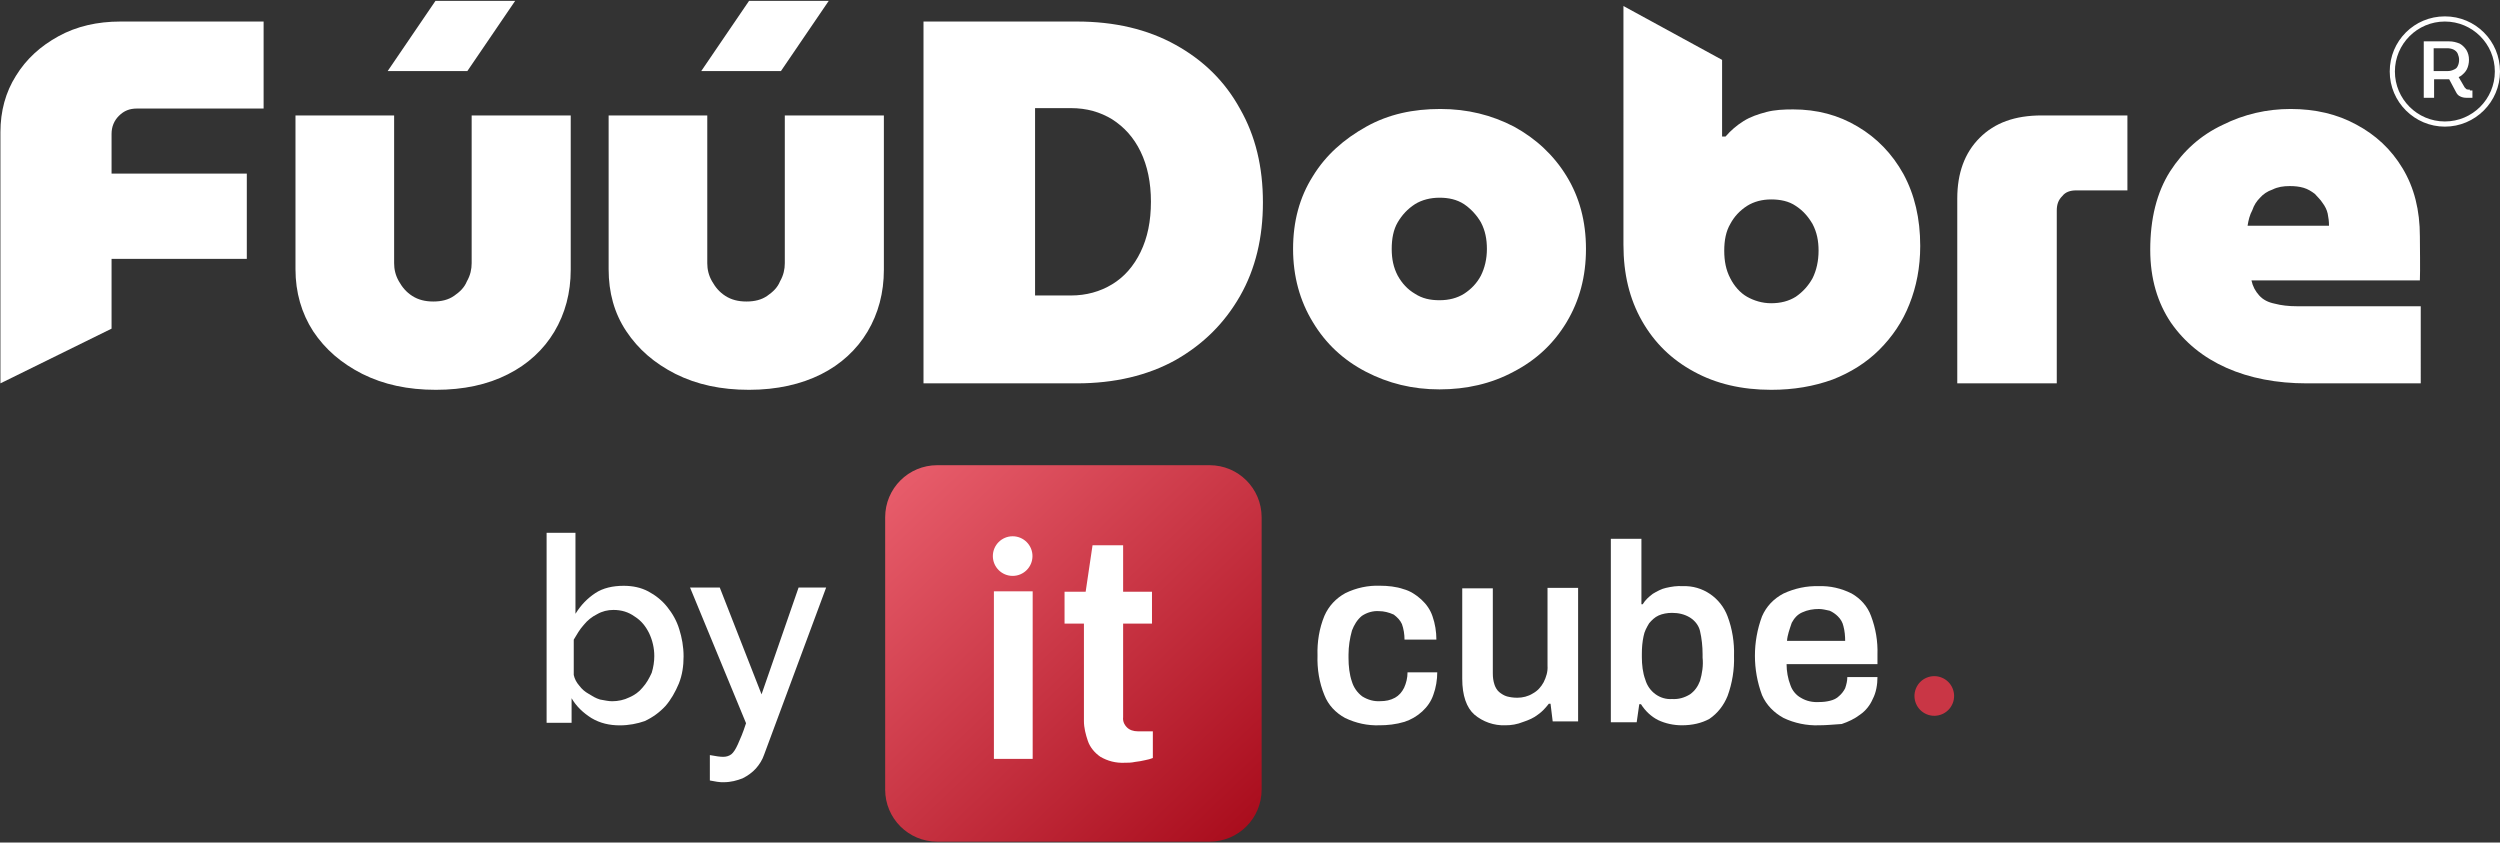
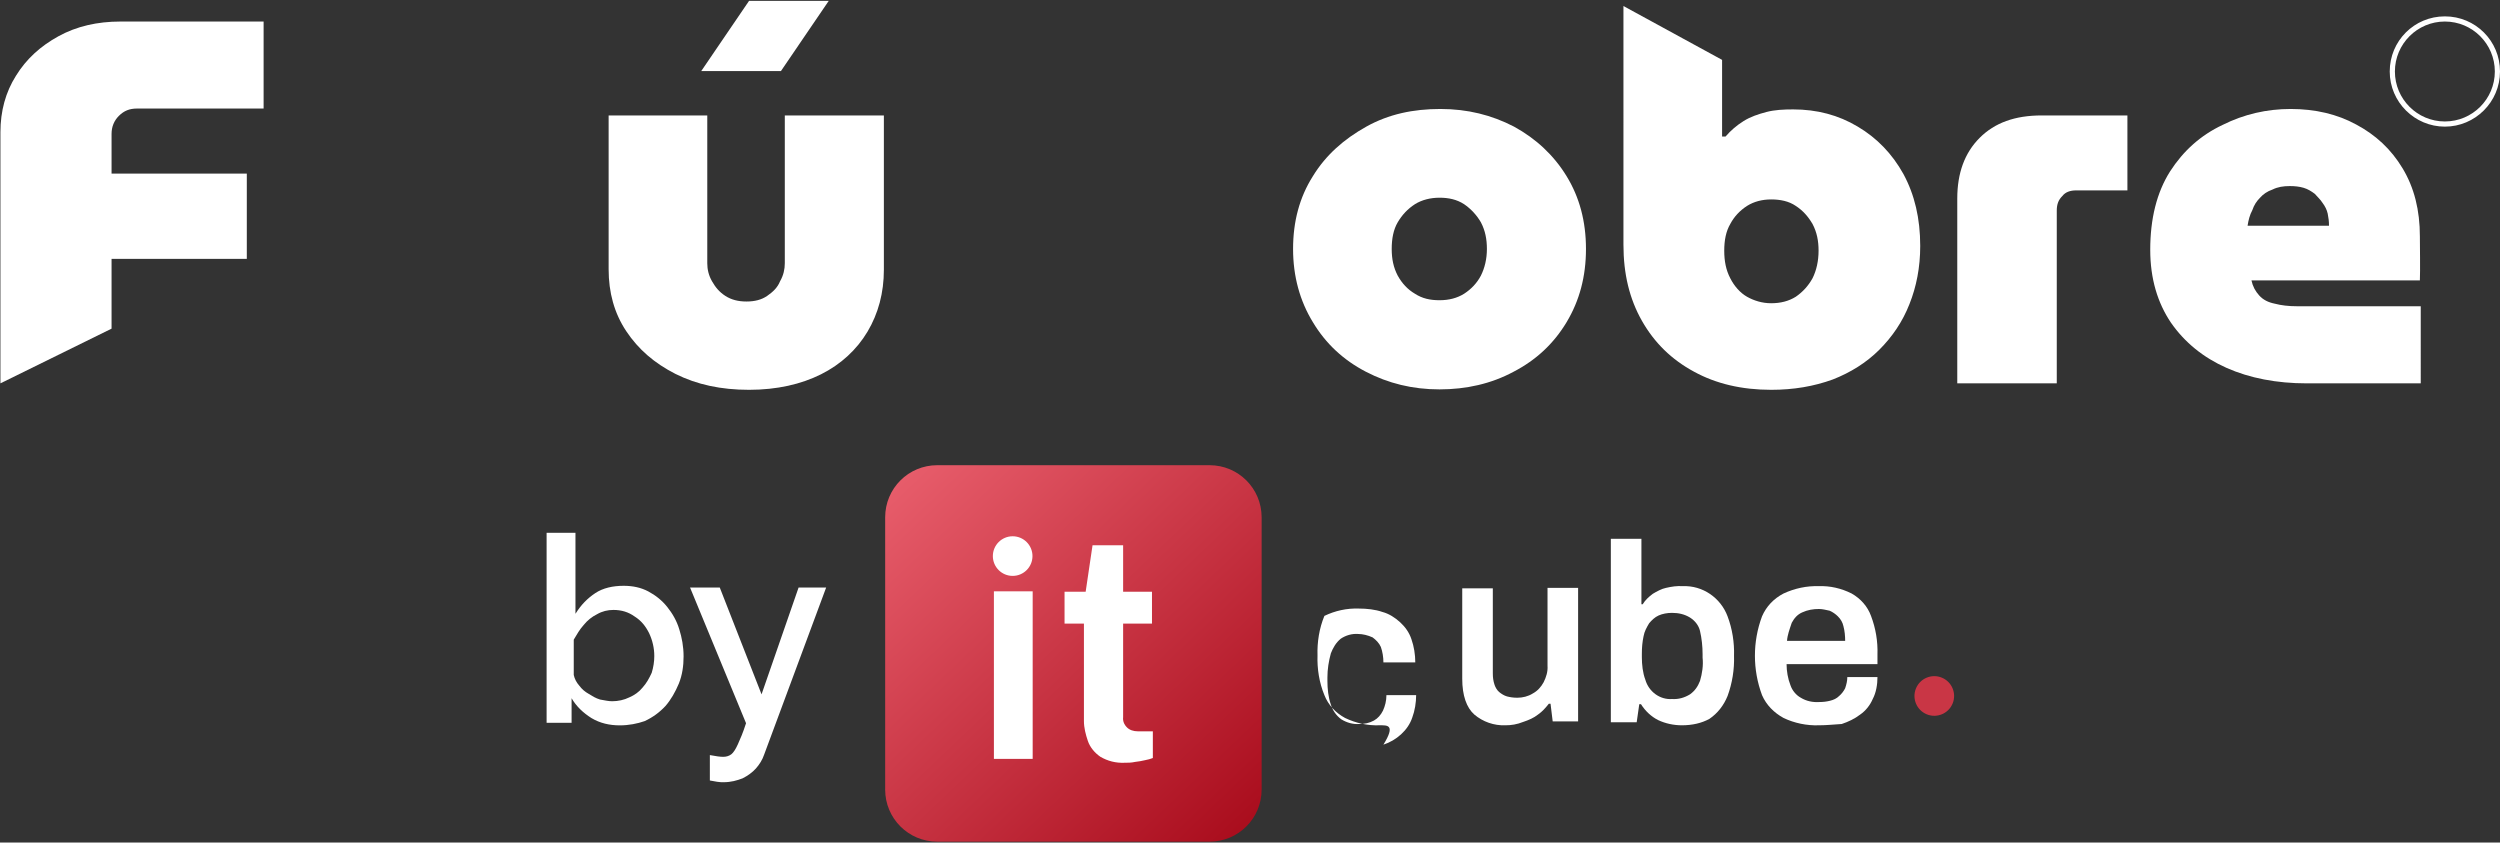
<svg xmlns="http://www.w3.org/2000/svg" version="1.1" id="Vrstva_1" x="0px" y="0px" viewBox="0 0 580.4 195.6" style="enable-background:new 0 0 580.4 195.6;" xml:space="preserve">
  <rect x="0" y="0" width="580.4" height="195.6" fill="#333333" stroke="none" />
  <style type="text/css">
	.st0{fill:#FFFFFF;}
	.st1{fill:url(#Rectangle_99_1_);}
	.st2{fill:#C93645;}
</style>
  <g>
    <g>
      <path class="st0" d="M0.1,89V30.7c0-4.9,1.2-9.3,3.6-13.1c2.4-3.9,5.7-6.9,9.9-9.2C17.8,6.1,22.6,5,28,5h33.2v20.2H31.8    c-1.7,0-3,0.5-4.2,1.7c-1.1,1.1-1.7,2.5-1.7,4.2v9.2h31.4v19.8H25.9v16.2L0.1,89z" />
-       <path class="st0" d="M101.2,90.5c-6.5,0-12.1-1.2-17.1-3.7c-4.9-2.5-8.6-5.7-11.4-9.9c-2.7-4.2-4.1-9-4.1-14.4V26.8h22.9v34.3    c0,1.4,0.3,2.8,1.1,4.2c0.8,1.4,1.7,2.5,3.1,3.4c1.4,0.9,3,1.3,4.9,1.3s3.5-0.4,4.8-1.3c1.3-0.9,2.4-1.9,3-3.4    c0.8-1.4,1.1-2.8,1.1-4.2V26.8h23v35.8c0,5.4-1.3,10.2-3.8,14.4c-2.5,4.2-6.2,7.6-10.8,9.9C113.2,89.3,107.6,90.5,101.2,90.5z     M90,16.5l11.1-16.3h18.5l-11.1,16.3H90z" />
      <path class="st0" d="M173.9,90.5c-6.5,0-12.1-1.2-17.1-3.7c-4.9-2.5-8.6-5.7-11.4-9.9s-4.1-9-4.1-14.4V26.8h22.9v34.3    c0,1.4,0.3,2.8,1.1,4.2s1.7,2.5,3.1,3.4c1.4,0.9,3,1.3,4.9,1.3s3.5-0.4,4.8-1.3c1.3-0.9,2.4-1.9,3-3.4c0.8-1.4,1.1-2.8,1.1-4.2    V26.8h23v35.8c0,5.4-1.3,10.2-3.8,14.4c-2.5,4.2-6.2,7.6-10.8,9.9S180.4,90.5,173.9,90.5z M162.8,16.5l11.1-16.3h18.5l-11.1,16.3    H162.8z" />
-       <path class="st0" d="M214.4,89v-84H250c8.8,0,16.4,1.8,22.9,5.4c6.5,3.6,11.5,8.5,15,14.9c3.6,6.3,5.3,13.5,5.3,21.7    c0,8.1-1.7,15.4-5.3,21.7c-3.6,6.3-8.5,11.2-15,14.9c-6.5,3.6-14.2,5.4-22.9,5.4h-35.7L214.4,89L214.4,89z M240.3,68.6h8.3    c3.6,0,6.8-0.9,9.6-2.6c2.8-1.7,5-4.2,6.6-7.5s2.4-7.1,2.4-11.7c0-4.4-0.8-8.3-2.4-11.6s-3.8-5.7-6.6-7.5    c-2.8-1.7-5.9-2.6-9.6-2.6h-8.3L240.3,68.6L240.3,68.6z" />
      <path class="st0" d="M334.2,90.4c-6.3,0-11.9-1.4-17.1-4.1c-5.2-2.7-9.3-6.5-12.3-11.5c-3-4.9-4.6-10.6-4.6-17s1.5-12,4.6-16.9    c3-4.9,7.2-8.6,12.4-11.5s10.9-4.1,17.2-4.1c6.3,0,11.9,1.4,17.1,4.1c5.1,2.8,9.2,6.6,12.2,11.5c3,4.9,4.5,10.5,4.5,16.9    s-1.5,12-4.5,17c-3,5-7.1,8.8-12.3,11.5C346.2,89.1,340.4,90.4,334.2,90.4z M334.2,69.7c2.2,0,4.1-0.5,5.7-1.5    c1.7-1.1,3-2.5,3.9-4.2c0.9-1.8,1.4-3.9,1.4-6.2s-0.4-4.3-1.4-6.2c-1-1.7-2.3-3.1-3.9-4.2c-1.7-1.1-3.6-1.5-5.7-1.5    s-4.1,0.5-5.7,1.5c-1.7,1.1-3,2.5-4,4.2c-1,1.7-1.4,3.8-1.4,6.2c0,2.3,0.4,4.3,1.4,6.2c1,1.8,2.3,3.2,4,4.2    C330.2,69.3,332,69.7,334.2,69.7z" />
      <path class="st0" d="M411.2,90.5c-6.8,0-12.8-1.4-17.9-4.2c-5.2-2.8-9.2-6.7-12.1-11.8c-2.9-5.1-4.3-10.9-4.3-17.7V1.4l22.9,12.5    v17.8h0.8c1.2-1.4,2.6-2.6,4.2-3.6c1.6-1,3.4-1.6,5.3-2.1s4-0.6,6.2-0.6c5.5,0,10.5,1.3,15,4c4.4,2.6,8,6.3,10.6,11    c2.6,4.8,3.9,10.3,3.9,16.7c0,5-0.9,9.5-2.5,13.5c-1.6,4.1-4,7.6-7,10.6c-3,3-6.7,5.3-10.8,6.9C421.1,89.7,416.4,90.5,411.2,90.5z     M411.2,70.4c2.2,0,4.1-0.5,5.7-1.5c1.6-1.1,2.9-2.5,3.9-4.3c0.9-1.8,1.4-4,1.4-6.4c0-2.3-0.4-4.3-1.4-6.2c-1-1.7-2.2-3.1-3.9-4.2    c-1.6-1.1-3.6-1.5-5.7-1.5c-2.1,0-4,0.5-5.6,1.5c-1.7,1.1-3,2.5-3.9,4.2c-1,1.7-1.4,3.8-1.4,6.2c0,2.4,0.4,4.5,1.4,6.4    c0.9,1.8,2.3,3.4,3.9,4.3S409.1,70.4,411.2,70.4z" />
      <path class="st0" d="M454.4,89V46.1c0-5.9,1.7-10.6,5.2-14.1s8.2-5.2,14.4-5.2h19.9v17.4h-11.9c-1.4,0-2.5,0.4-3.2,1.3    c-0.9,0.9-1.3,1.9-1.3,3.4v40.1L454.4,89L454.4,89z" />
      <path class="st0" d="M535.5,89c-6.9,0-13.2-1.2-18.6-3.6c-5.4-2.4-9.7-5.9-12.9-10.5c-3.1-4.6-4.8-10.2-4.8-16.9    c0-7.2,1.5-13.3,4.6-18.2c3.1-4.8,7.1-8.4,12.2-10.8c5-2.5,10.3-3.7,15.8-3.7c5.7,0,10.8,1.2,15.2,3.6c4.5,2.4,8.1,5.7,10.8,10.2    s4,9.7,4,15.8c0,1.5,0.1,8.2,0,10.2l0,0h-39.1c0.3,1.4,0.9,2.5,1.8,3.5c0.9,1,2.1,1.6,3.6,1.9c1.5,0.4,3.2,0.6,5.2,0.6h28.7V89    H535.5L535.5,89z M521.8,52.4h18.9c0-1-0.1-1.8-0.3-2.8c-0.2-0.9-0.6-1.7-1.2-2.5c-0.5-0.8-1.2-1.4-1.8-2.1    c-0.8-0.6-1.6-1.1-2.6-1.4c-1-0.3-2.1-0.4-3.2-0.4c-1.5,0-2.8,0.2-4,0.8c-1.2,0.4-2.2,1.1-2.9,1.9c-0.8,0.8-1.4,1.7-1.8,2.9    C522.3,49.9,522,51.1,521.8,52.4z" />
    </g>
    <g>
      <path class="st0" d="M567.6,29.4c-7,0-12.8-5.7-12.8-12.8s5.7-12.8,12.8-12.8s12.8,5.7,12.8,12.8S574.6,29.4,567.6,29.4z M567.6,5    c-6.4,0-11.6,5.2-11.6,11.6s5.2,11.6,11.6,11.6c6.4,0,11.6-5.2,11.6-11.6S574,5,567.6,5z" />
    </g>
    <g>
      <g>
-         <path class="st0" d="M573.2,20.8c-0.2,0-0.4,0-0.6-0.1c-0.1-0.1-0.2-0.2-0.4-0.4l-1.4-2.4l0.4-0.2c0.6-0.4,1.2-1,1.5-1.6     c0.3-0.6,0.5-1.4,0.5-2.2c0-0.9-0.2-1.6-0.6-2.3c-0.4-0.6-1-1.2-1.6-1.5c-0.8-0.3-1.5-0.5-2.4-0.5h-5.9v13.1h2.4v-4.3h3.5l1.6,3     c0.2,0.4,0.5,0.8,1,1c0.4,0.2,0.9,0.3,1.4,0.3h1.4v-1.7h-0.6V20.8z M569.6,16.2c-0.4,0.2-0.9,0.3-1.4,0.3H565v-5.3h3.2     c0.4,0,1,0.1,1.4,0.3c0.4,0.2,0.8,0.5,1,1s0.3,0.9,0.3,1.4c0,0.5-0.1,1-0.3,1.4C570.4,15.8,570.1,16,569.6,16.2z" />
-       </g>
+         </g>
    </g>
    <g>
      <g id="it_cube_logo" transform="translate(-72.6 -54.9)">
        <linearGradient id="Rectangle_99_1_" gradientUnits="userSpaceOnUse" x1="-6223.637" y1="70.131" x2="-6225.318" y2="68.37" gradientTransform="matrix(49.642 0 0 49.628 309318.25 -3229.2)">
          <stop offset="0" style="stop-color:#A80B1B" />
          <stop offset="1" style="stop-color:#E95F6D" />
        </linearGradient>
        <path id="Rectangle_99" class="st1" d="M290.2,162.9h63.2c6.7,0,12.1,5.4,12.1,12.1l0,0v63.2c0,6.7-5.4,12.1-12.1,12.1l0,0h-63.2     c-6.7,0-12.1-5.4-12.1-12.1l0,0V175C278.1,168.3,283.5,162.9,290.2,162.9z" />
        <g id="Group_192" transform="translate(86.945 65.382)">
          <path id="Path_1011" class="st0" d="M216.4,165.7v-38.9h9v38.9H216.4z" />
          <path id="Path_1012" class="st0" d="M246.8,166.6c-2.1,0.1-4-0.4-5.7-1.4c-1.3-0.9-2.4-2.2-2.9-3.7c-0.5-1.5-0.9-3-0.9-4.6      v-22.6h-4.5v-7.4h4.9l1.6-10.8h7.1v10.8h6.7v7.4h-6.7V156c-0.1,0.9,0.2,1.7,0.9,2.4c0.6,0.6,1.5,0.9,2.5,0.9h3.5v6.2      c-0.5,0.2-1.2,0.4-1.8,0.5c-0.8,0.2-1.5,0.3-2.3,0.4C248.3,166.6,247.5,166.6,246.8,166.6z" />
        </g>
        <circle id="Ellipse_26" class="st0" cx="307.7" cy="184" r="4.6" />
        <g id="Group_193" transform="translate(129.573 64.584)">
-           <path id="Path_1013" class="st0" d="M263.3,158.7c-2.8,0.1-5.5-0.5-8-1.7c-2.2-1.2-3.9-3-4.8-5.3c-1.2-2.9-1.7-6.1-1.6-9.2      c-0.1-3.1,0.4-6.3,1.6-9.2c1-2.3,2.7-4.1,4.9-5.3c2.5-1.2,5.2-1.8,8-1.7c1.8,0,3.8,0.2,5.5,0.8c1.5,0.4,2.9,1.3,4.1,2.4      c1.2,1.1,2.1,2.4,2.6,3.9c0.6,1.7,0.9,3.6,0.9,5.4h-7.4c0-1.2-0.2-2.5-0.6-3.6c-0.4-0.9-1.1-1.6-1.9-2.2      c-1.1-0.5-2.3-0.8-3.4-0.8c-1.4-0.1-2.8,0.3-4,1.1c-1.1,0.9-1.8,2.1-2.3,3.4c-0.5,1.8-0.8,3.7-0.8,5.6v0.8      c0,1.8,0.2,3.8,0.8,5.5c0.4,1.3,1.2,2.5,2.4,3.4c1.3,0.8,2.7,1.2,4.2,1.1c1.2,0,2.3-0.2,3.4-0.8c0.9-0.5,1.6-1.3,2.1-2.3      c0.5-1.1,0.8-2.3,0.8-3.6h6.9c0,1.7-0.3,3.6-0.9,5.2c-0.5,1.5-1.4,2.8-2.6,3.9c-1.2,1.1-2.6,1.9-4.1,2.4      C267.1,158.5,265.1,158.7,263.3,158.7z" />
+           <path id="Path_1013" class="st0" d="M263.3,158.7c-2.8,0.1-5.5-0.5-8-1.7c-2.2-1.2-3.9-3-4.8-5.3c-1.2-2.9-1.7-6.1-1.6-9.2      c-0.1-3.1,0.4-6.3,1.6-9.2c2.5-1.2,5.2-1.8,8-1.7c1.8,0,3.8,0.2,5.5,0.8c1.5,0.4,2.9,1.3,4.1,2.4      c1.2,1.1,2.1,2.4,2.6,3.9c0.6,1.7,0.9,3.6,0.9,5.4h-7.4c0-1.2-0.2-2.5-0.6-3.6c-0.4-0.9-1.1-1.6-1.9-2.2      c-1.1-0.5-2.3-0.8-3.4-0.8c-1.4-0.1-2.8,0.3-4,1.1c-1.1,0.9-1.8,2.1-2.3,3.4c-0.5,1.8-0.8,3.7-0.8,5.6v0.8      c0,1.8,0.2,3.8,0.8,5.5c0.4,1.3,1.2,2.5,2.4,3.4c1.3,0.8,2.7,1.2,4.2,1.1c1.2,0,2.3-0.2,3.4-0.8c0.9-0.5,1.6-1.3,2.1-2.3      c0.5-1.1,0.8-2.3,0.8-3.6h6.9c0,1.7-0.3,3.6-0.9,5.2c-0.5,1.5-1.4,2.8-2.6,3.9c-1.2,1.1-2.6,1.9-4.1,2.4      C267.1,158.5,265.1,158.7,263.3,158.7z" />
          <path id="Path_1014" class="st0" d="M292.5,158.7c-2.6,0.1-5.2-0.8-7.2-2.5c-1.8-1.6-2.8-4.4-2.8-8.3v-21h7.1v19.7      c0,1,0.1,1.8,0.4,2.7c0.2,0.6,0.6,1.3,1.1,1.7c0.5,0.4,1.1,0.8,1.8,1c0.8,0.2,1.5,0.3,2.4,0.3c1.2,0,2.5-0.3,3.6-1      c1.1-0.6,1.9-1.5,2.5-2.6c0.6-1.2,1-2.5,0.9-3.8v-18.1h7.1v31h-5.9l-0.5-4.1h-0.4c-0.8,1-1.5,1.8-2.5,2.5      c-1,0.8-2.2,1.3-3.4,1.7C295.2,158.5,293.9,158.7,292.5,158.7z" />
          <path id="Path_1015" class="st0" d="M333.5,158.7c-1.9,0-3.8-0.4-5.5-1.2c-1.6-0.8-3-2.1-4-3.7h-0.4L323,158H317v-42.6h7.1v15.2      h0.3c0.6-1,1.4-1.7,2.3-2.4c1-0.6,2.1-1.2,3.1-1.4c1.3-0.3,2.6-0.5,3.9-0.4c4.6-0.2,8.8,2.7,10.4,7c1.1,2.9,1.6,6.1,1.5,9.2      c0.1,3.1-0.4,6.3-1.5,9.3c-0.9,2.2-2.3,4-4.2,5.3C338.1,158.2,335.9,158.7,333.5,158.7z M331.2,152.6c1.5,0.1,2.9-0.3,4.2-1.1      c1.1-0.8,1.8-1.8,2.3-3.1c0.5-1.7,0.8-3.6,0.6-5.4v-0.8c0-1.8-0.2-3.7-0.6-5.4c-0.3-1.3-1.2-2.4-2.3-3.1      c-1.3-0.8-2.7-1.1-4.2-1.1c-1.1,0-2.2,0.2-3.1,0.6c-0.9,0.4-1.6,1.1-2.2,1.8c-0.6,1-1.1,1.9-1.3,3c-0.3,1.4-0.4,2.7-0.4,4.1v0.8      c0,1.7,0.2,3.6,0.8,5.2C325.8,150.9,328.4,152.8,331.2,152.6L331.2,152.6z" />
          <path id="Path_1016" class="st0" d="M365.3,158.7c-2.8,0.1-5.7-0.5-8.2-1.7c-2.2-1.2-4-3-5-5.3c-2.2-5.9-2.2-12.4,0-18.3      c1-2.3,2.7-4.1,5-5.3c2.6-1.2,5.4-1.8,8.2-1.7c2.6-0.1,5.2,0.5,7.6,1.7c2.1,1.2,3.7,3,4.5,5.2c1.1,2.9,1.6,5.9,1.5,9v2.2h-21.1      c0,1.6,0.3,3.4,0.9,4.9c0.4,1.2,1.3,2.3,2.4,2.9c1.3,0.8,2.8,1.1,4.3,1c0.9,0,1.7-0.1,2.5-0.3c0.8-0.2,1.5-0.5,2.1-1.1      c0.6-0.5,1.1-1.2,1.4-1.8c0.3-0.9,0.5-1.7,0.5-2.6h7c0,1.7-0.3,3.6-1.1,5.1c-0.6,1.4-1.6,2.7-2.9,3.6c-1.3,1-2.8,1.7-4.3,2.2      C368.9,158.5,367.1,158.7,365.3,158.7z M357.9,139.1h13.5c0-1.1-0.1-2.3-0.4-3.4c-0.2-0.9-0.6-1.6-1.3-2.3      c-0.5-0.5-1.2-1-1.9-1.3c-0.9-0.2-1.7-0.4-2.5-0.4c-1.3,0-2.6,0.2-3.9,0.8c-1.1,0.5-1.8,1.3-2.4,2.4      C358.5,136.4,358,137.7,357.9,139.1L357.9,139.1z" />
        </g>
        <ellipse id="Ellipse_27" transform="matrix(0.383 -0.924 0.924 0.383 121.883 615.424)" class="st2" cx="521.5" cy="216.5" rx="4.6" ry="4.6" />
      </g>
      <g>
        <path class="st0" d="M143.9,168.4c-2.4,0-4.6-0.5-6.6-1.7c-1.9-1.2-3.5-2.7-4.6-4.6v5.7h-5.8v-44.1h6.7v18.8     c1.3-2.1,2.8-3.6,4.6-4.8s4.1-1.7,6.6-1.7c2.1,0,4,0.4,5.7,1.3s3.2,2.1,4.4,3.6c1.2,1.5,2.2,3.2,2.8,5.2c0.6,1.9,1,4,1,6.3     c0,2.2-0.3,4.3-1.1,6.3c-0.8,1.9-1.8,3.7-3.1,5.2c-1.4,1.5-2.9,2.6-4.8,3.5C148,168,146,168.4,143.9,168.4z M142.1,162.8     c1.4,0,2.8-0.3,4-0.9c1.2-0.5,2.3-1.3,3.1-2.3c0.9-1,1.5-2.1,2.1-3.4c0.4-1.3,0.6-2.6,0.6-3.9c0-1.8-0.4-3.6-1.2-5.3     c-0.8-1.6-1.8-2.9-3.4-3.9c-1.4-1-3-1.5-4.9-1.5c-1.3,0-2.6,0.3-3.8,1c-1.2,0.6-2.2,1.4-3.1,2.5c-0.9,1-1.6,2.2-2.3,3.4v8.2     c0.2,0.9,0.6,1.7,1.3,2.5c0.6,0.8,1.3,1.4,2.2,1.9c0.8,0.5,1.6,1,2.6,1.3C140.4,162.6,141.3,162.8,142.1,162.8z" />
        <path class="st0" d="M164.8,175.3c0.6,0.1,1.2,0.2,1.8,0.3c0.5,0.1,1.1,0.1,1.4,0.1c0.6,0,1.3-0.2,1.8-0.6c0.5-0.4,1-1.2,1.5-2.3     c0.5-1.1,1.2-2.7,1.9-4.9l-13-31.5h6.9l9.7,24.8l8.6-24.8h6.4l-14.4,38.8c-0.4,1.2-1.1,2.3-1.9,3.2s-1.9,1.7-3.1,2.3     c-1.3,0.5-2.7,0.9-4.4,0.9c-0.4,0-1,0-1.5-0.1c-0.5-0.1-1.1-0.2-1.7-0.3v-5.9H164.8z" />
      </g>
    </g>
  </g>
</svg>